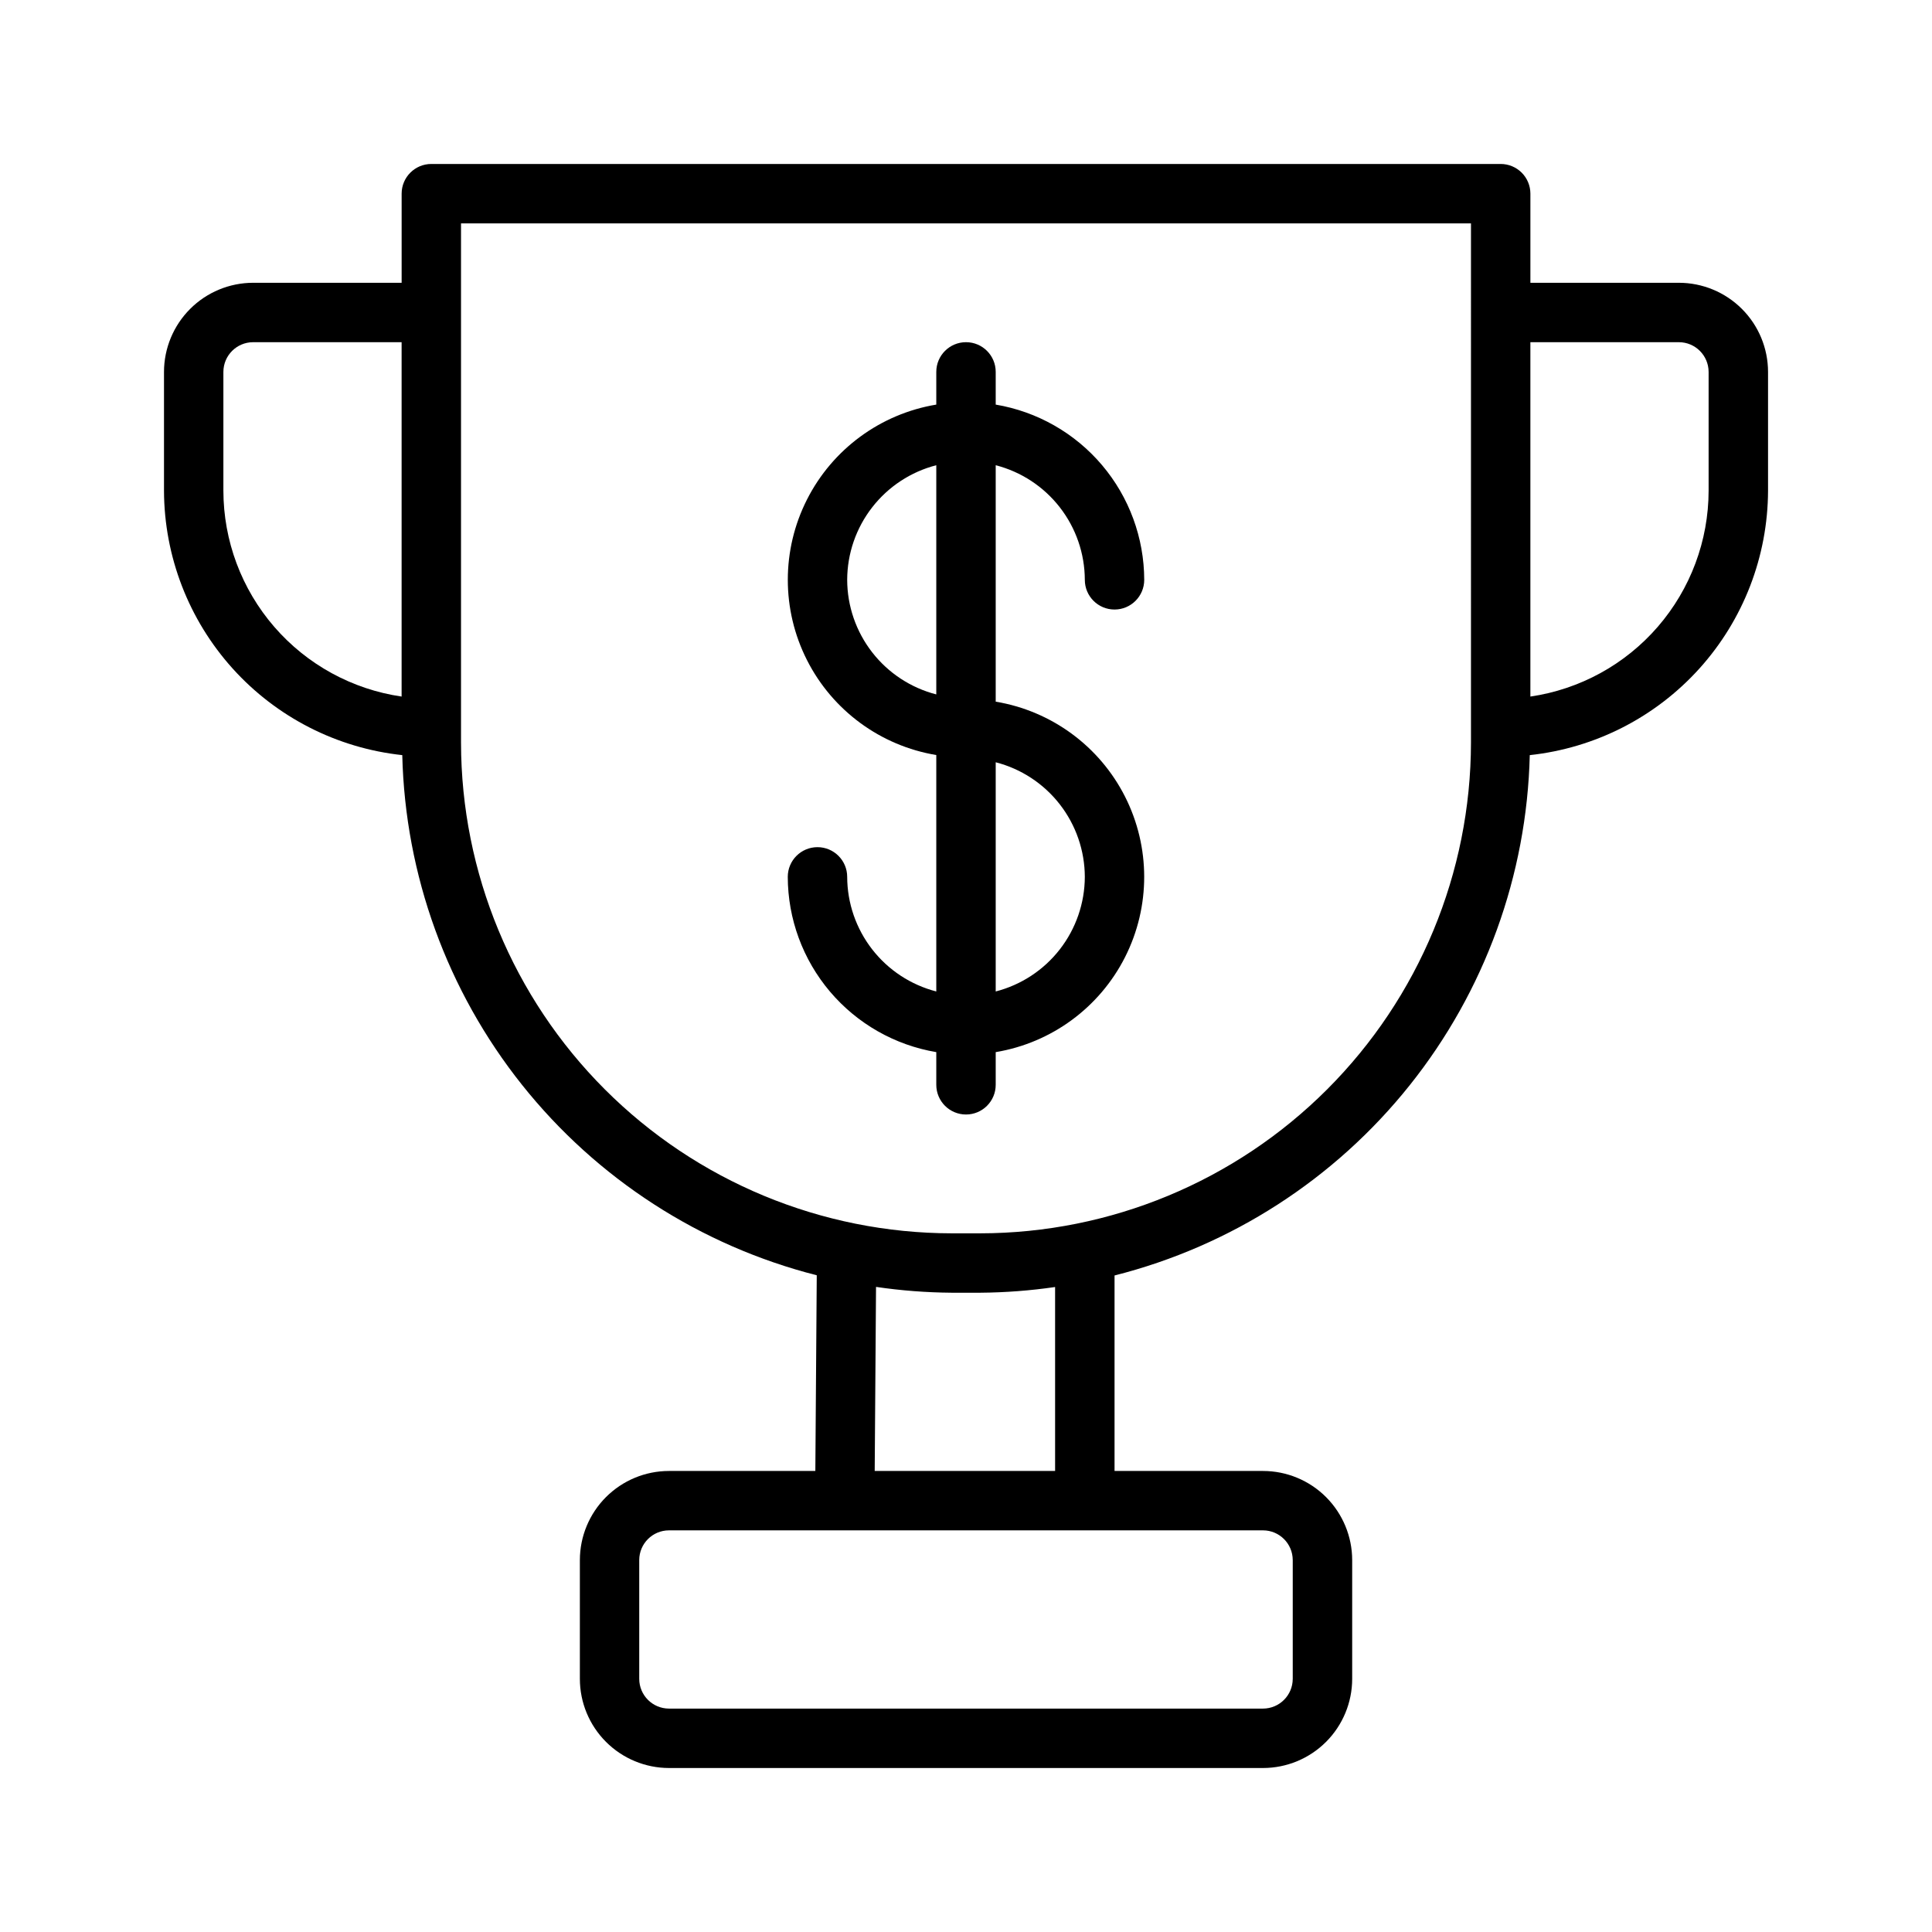
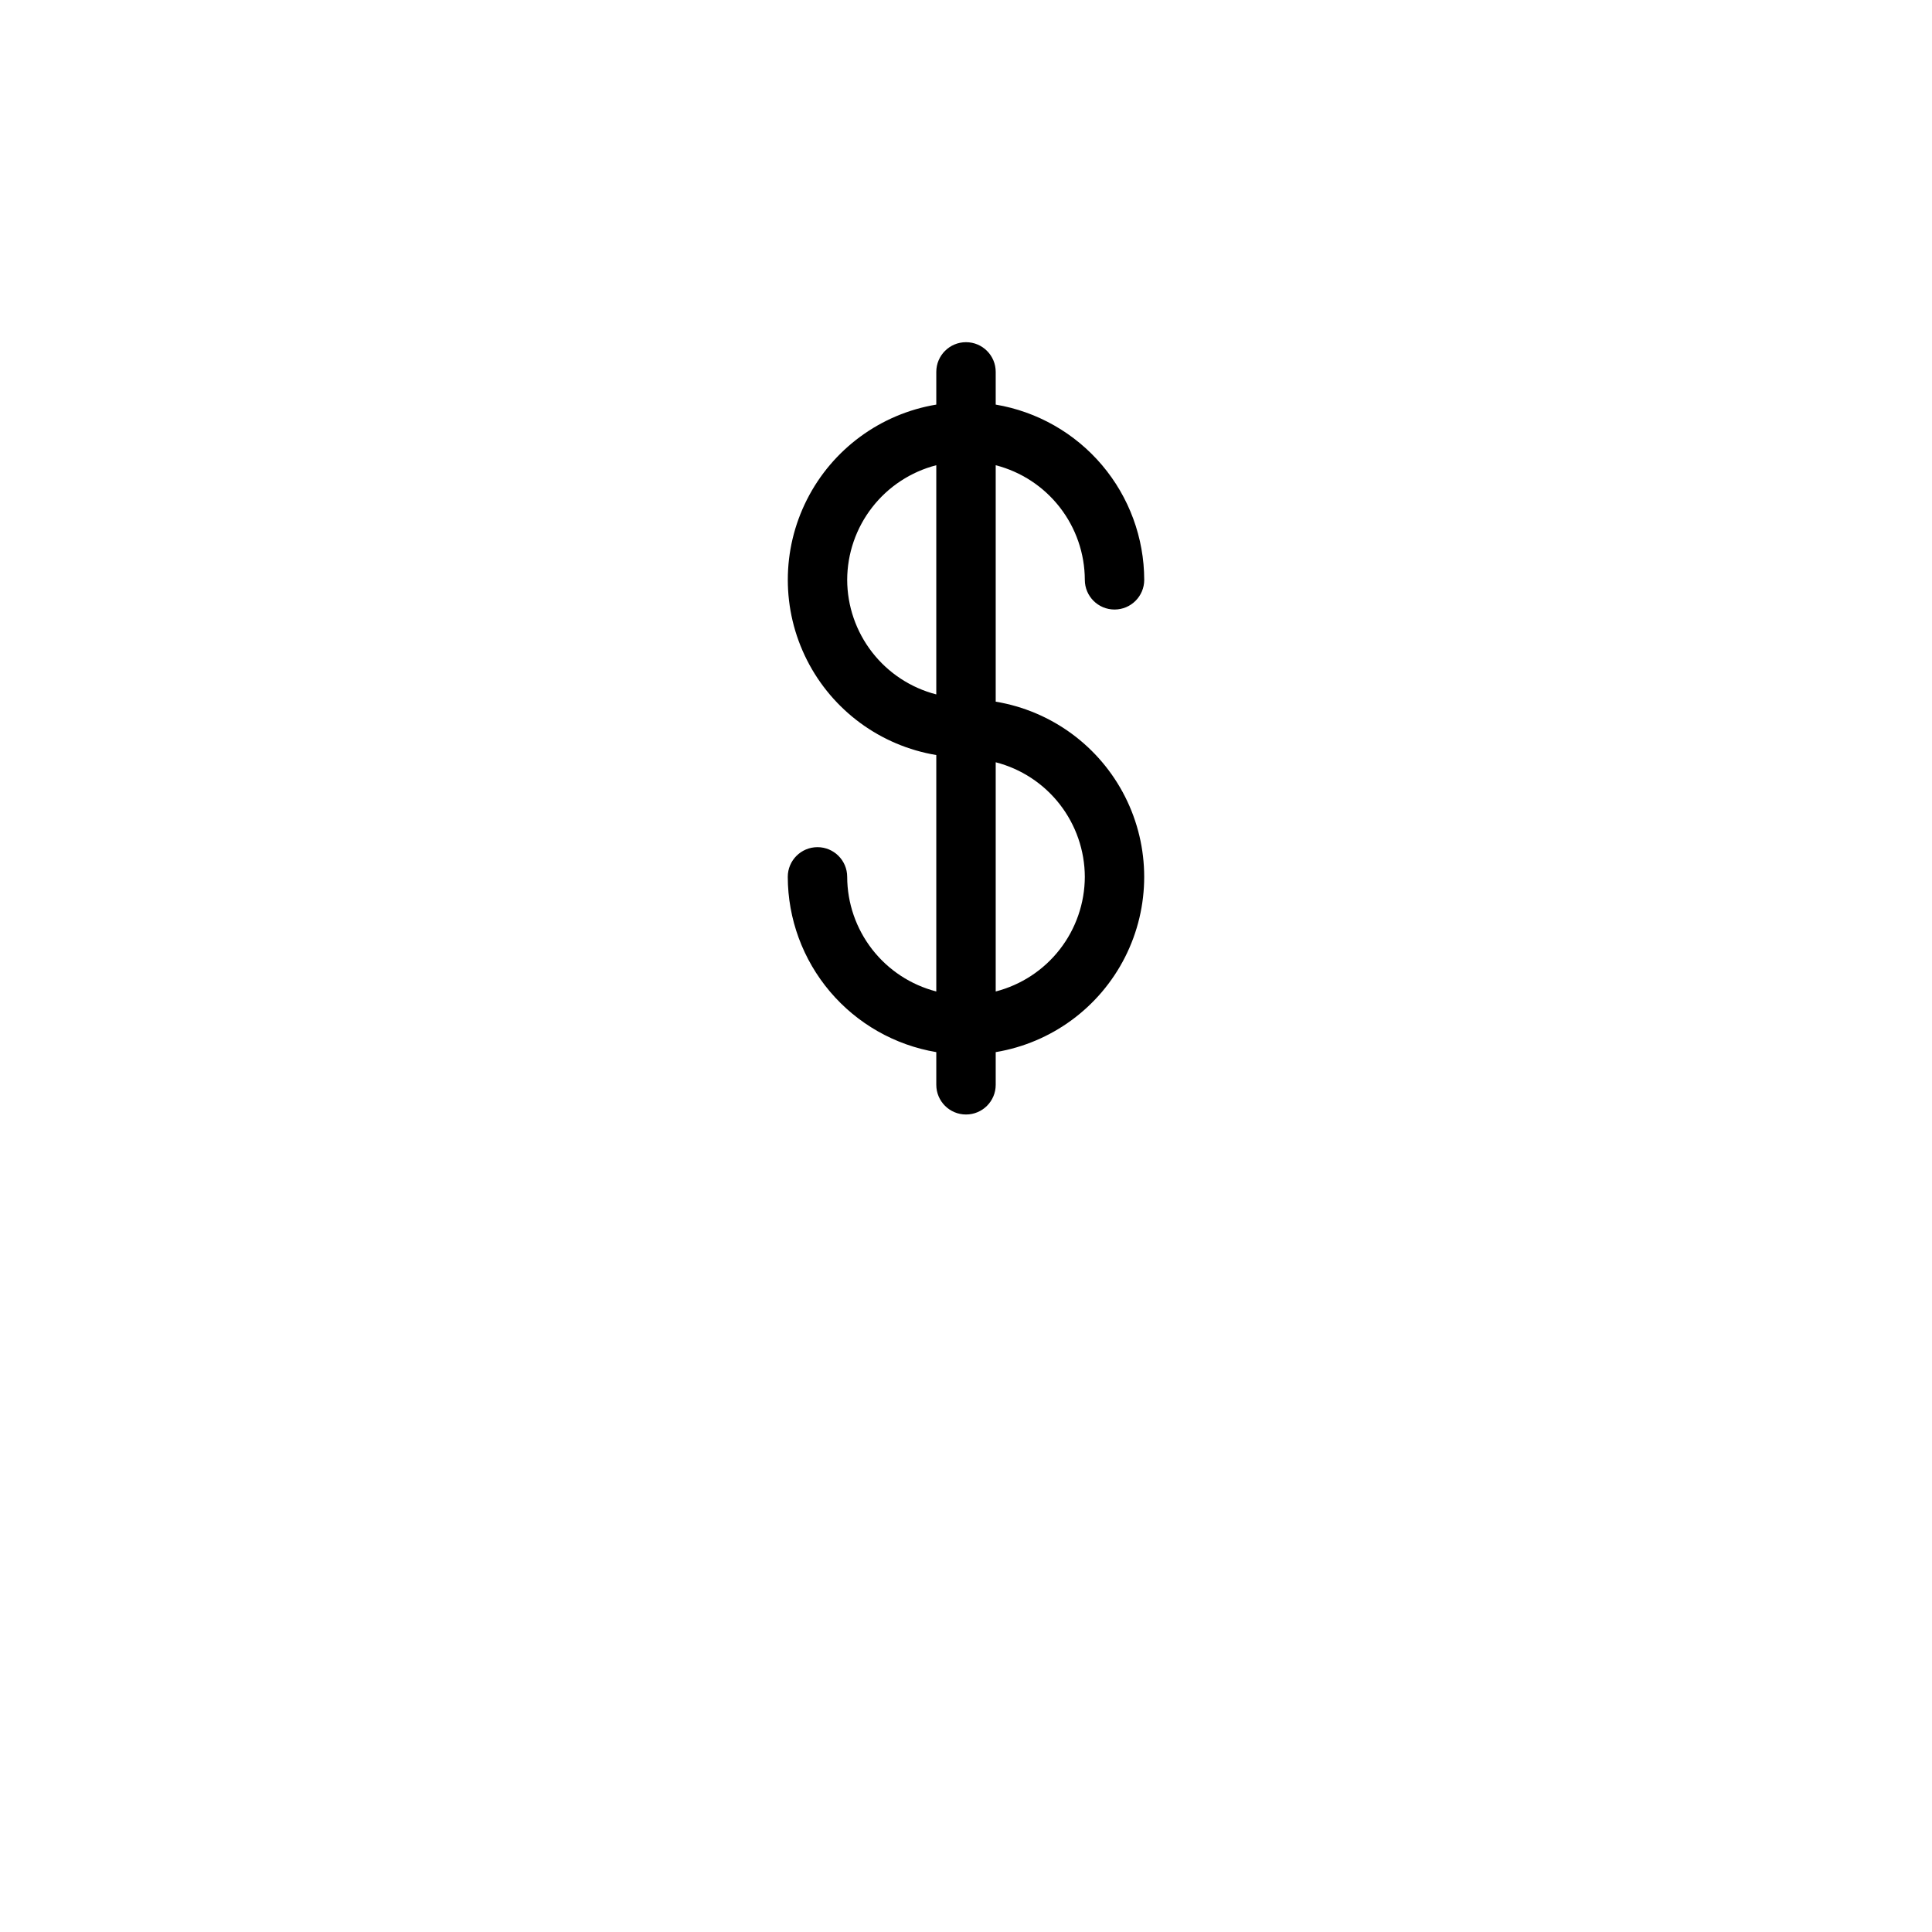
<svg xmlns="http://www.w3.org/2000/svg" fill="#000000" width="800px" height="800px" version="1.1" viewBox="144 144 512 512">
  <g>
    <path d="m431.49 297.66c0 4.348 3.523 7.871 7.871 7.871s7.871-3.523 7.871-7.871c-0.027-11.141-3.992-21.914-11.195-30.414-7.203-8.496-17.18-14.172-28.164-16.023v-8.668c0-4.348-3.523-7.871-7.871-7.871s-7.875 3.523-7.875 7.871v8.668c-14.777 2.457-27.508 11.805-34.273 25.172-6.769 13.367-6.769 29.16 0 42.527 6.766 13.367 19.496 22.715 34.273 25.172v62.656c-6.738-1.738-12.715-5.66-16.988-11.156-4.273-5.496-6.606-12.254-6.625-19.215 0-4.348-3.527-7.871-7.875-7.871-4.348 0-7.871 3.523-7.871 7.871 0.023 11.141 3.988 21.914 11.191 30.414s17.184 14.18 28.168 16.031v8.66c0 4.348 3.527 7.871 7.875 7.871s7.871-3.523 7.871-7.871v-8.66c14.781-2.457 27.508-11.805 34.277-25.176 6.766-13.367 6.766-29.156 0-42.527-6.769-13.367-19.496-22.715-34.277-25.172v-62.66c6.742 1.734 12.715 5.66 16.988 11.156 4.273 5.492 6.606 12.25 6.629 19.215zm-62.977 0c0.02-6.965 2.352-13.723 6.625-19.215 4.273-5.496 10.25-9.422 16.988-11.156v60.742-0.004c-6.738-1.734-12.715-5.66-16.988-11.156-4.273-5.492-6.606-12.25-6.625-19.211zm62.977 78.719c-0.023 6.961-2.356 13.719-6.629 19.215s-10.246 9.418-16.988 11.156v-60.742c6.742 1.738 12.715 5.66 16.988 11.156 4.273 5.496 6.606 12.254 6.629 19.215z" />
-     <path d="m588.93 218.94h-39.359v-23.617c0-2.086-0.828-4.09-2.305-5.566-1.477-1.473-3.481-2.305-5.566-2.305h-283.39c-4.348 0-7.871 3.523-7.871 7.871v23.617h-39.359c-6.262 0.008-12.266 2.496-16.691 6.926-4.426 4.426-6.918 10.43-6.926 16.691v31.488c0.055 17.402 6.527 34.176 18.176 47.105 11.652 12.93 27.664 21.105 44.969 22.965 0.766 31.812 11.914 62.504 31.746 87.391 19.832 24.891 47.258 42.609 78.098 50.457l-0.375 51.859h-38.789c-6.262 0.004-12.262 2.496-16.691 6.922-4.426 4.43-6.918 10.434-6.922 16.691v31.488c0.004 6.262 2.496 12.266 6.922 16.691 4.43 4.43 10.43 6.918 16.691 6.926h157.44c6.262-0.008 12.266-2.496 16.691-6.926 4.426-4.426 6.918-10.43 6.926-16.691v-31.488c-0.008-6.258-2.5-12.262-6.926-16.691-4.426-4.426-10.43-6.918-16.691-6.922h-39.359v-51.809c30.883-7.812 58.359-25.523 78.23-50.426s31.043-55.625 31.809-87.473c17.305-1.859 33.316-10.035 44.969-22.965 11.652-12.93 18.121-29.703 18.176-47.105v-31.488c-0.008-6.262-2.496-12.266-6.926-16.691-4.426-4.43-10.43-6.918-16.691-6.926zm-385.73 55.105v-31.488c0.008-4.344 3.527-7.863 7.871-7.871h39.359v93.91c-13.109-1.914-25.09-8.477-33.762-18.492s-13.453-22.812-13.469-36.059zm283.39 283.39v31.488l-0.004-0.004c-0.008 4.344-3.527 7.863-7.871 7.875h-157.44c-4.344-0.012-7.863-3.531-7.871-7.875v-31.488c0.008-4.344 3.527-7.863 7.871-7.871h157.44c4.344 0.008 7.863 3.527 7.871 7.871zm-62.977-23.617h-47.809l0.352-48.777c6.644 0.977 13.348 1.492 20.059 1.543h7.559c6.641-0.051 13.266-0.555 19.836-1.512zm110.21-193.02c-0.039 34.48-13.75 67.535-38.133 91.914-24.379 24.383-57.434 38.094-91.914 38.133h-7.559c-34.477-0.039-67.535-13.75-91.914-38.133-24.379-24.379-38.094-57.434-38.129-91.914v-137.6h267.65zm62.977-66.754c-0.02 13.246-4.801 26.043-13.473 36.059s-20.652 16.578-33.762 18.492v-93.91h39.359c4.344 0.008 7.863 3.527 7.875 7.871z" />
  </g>
</svg>